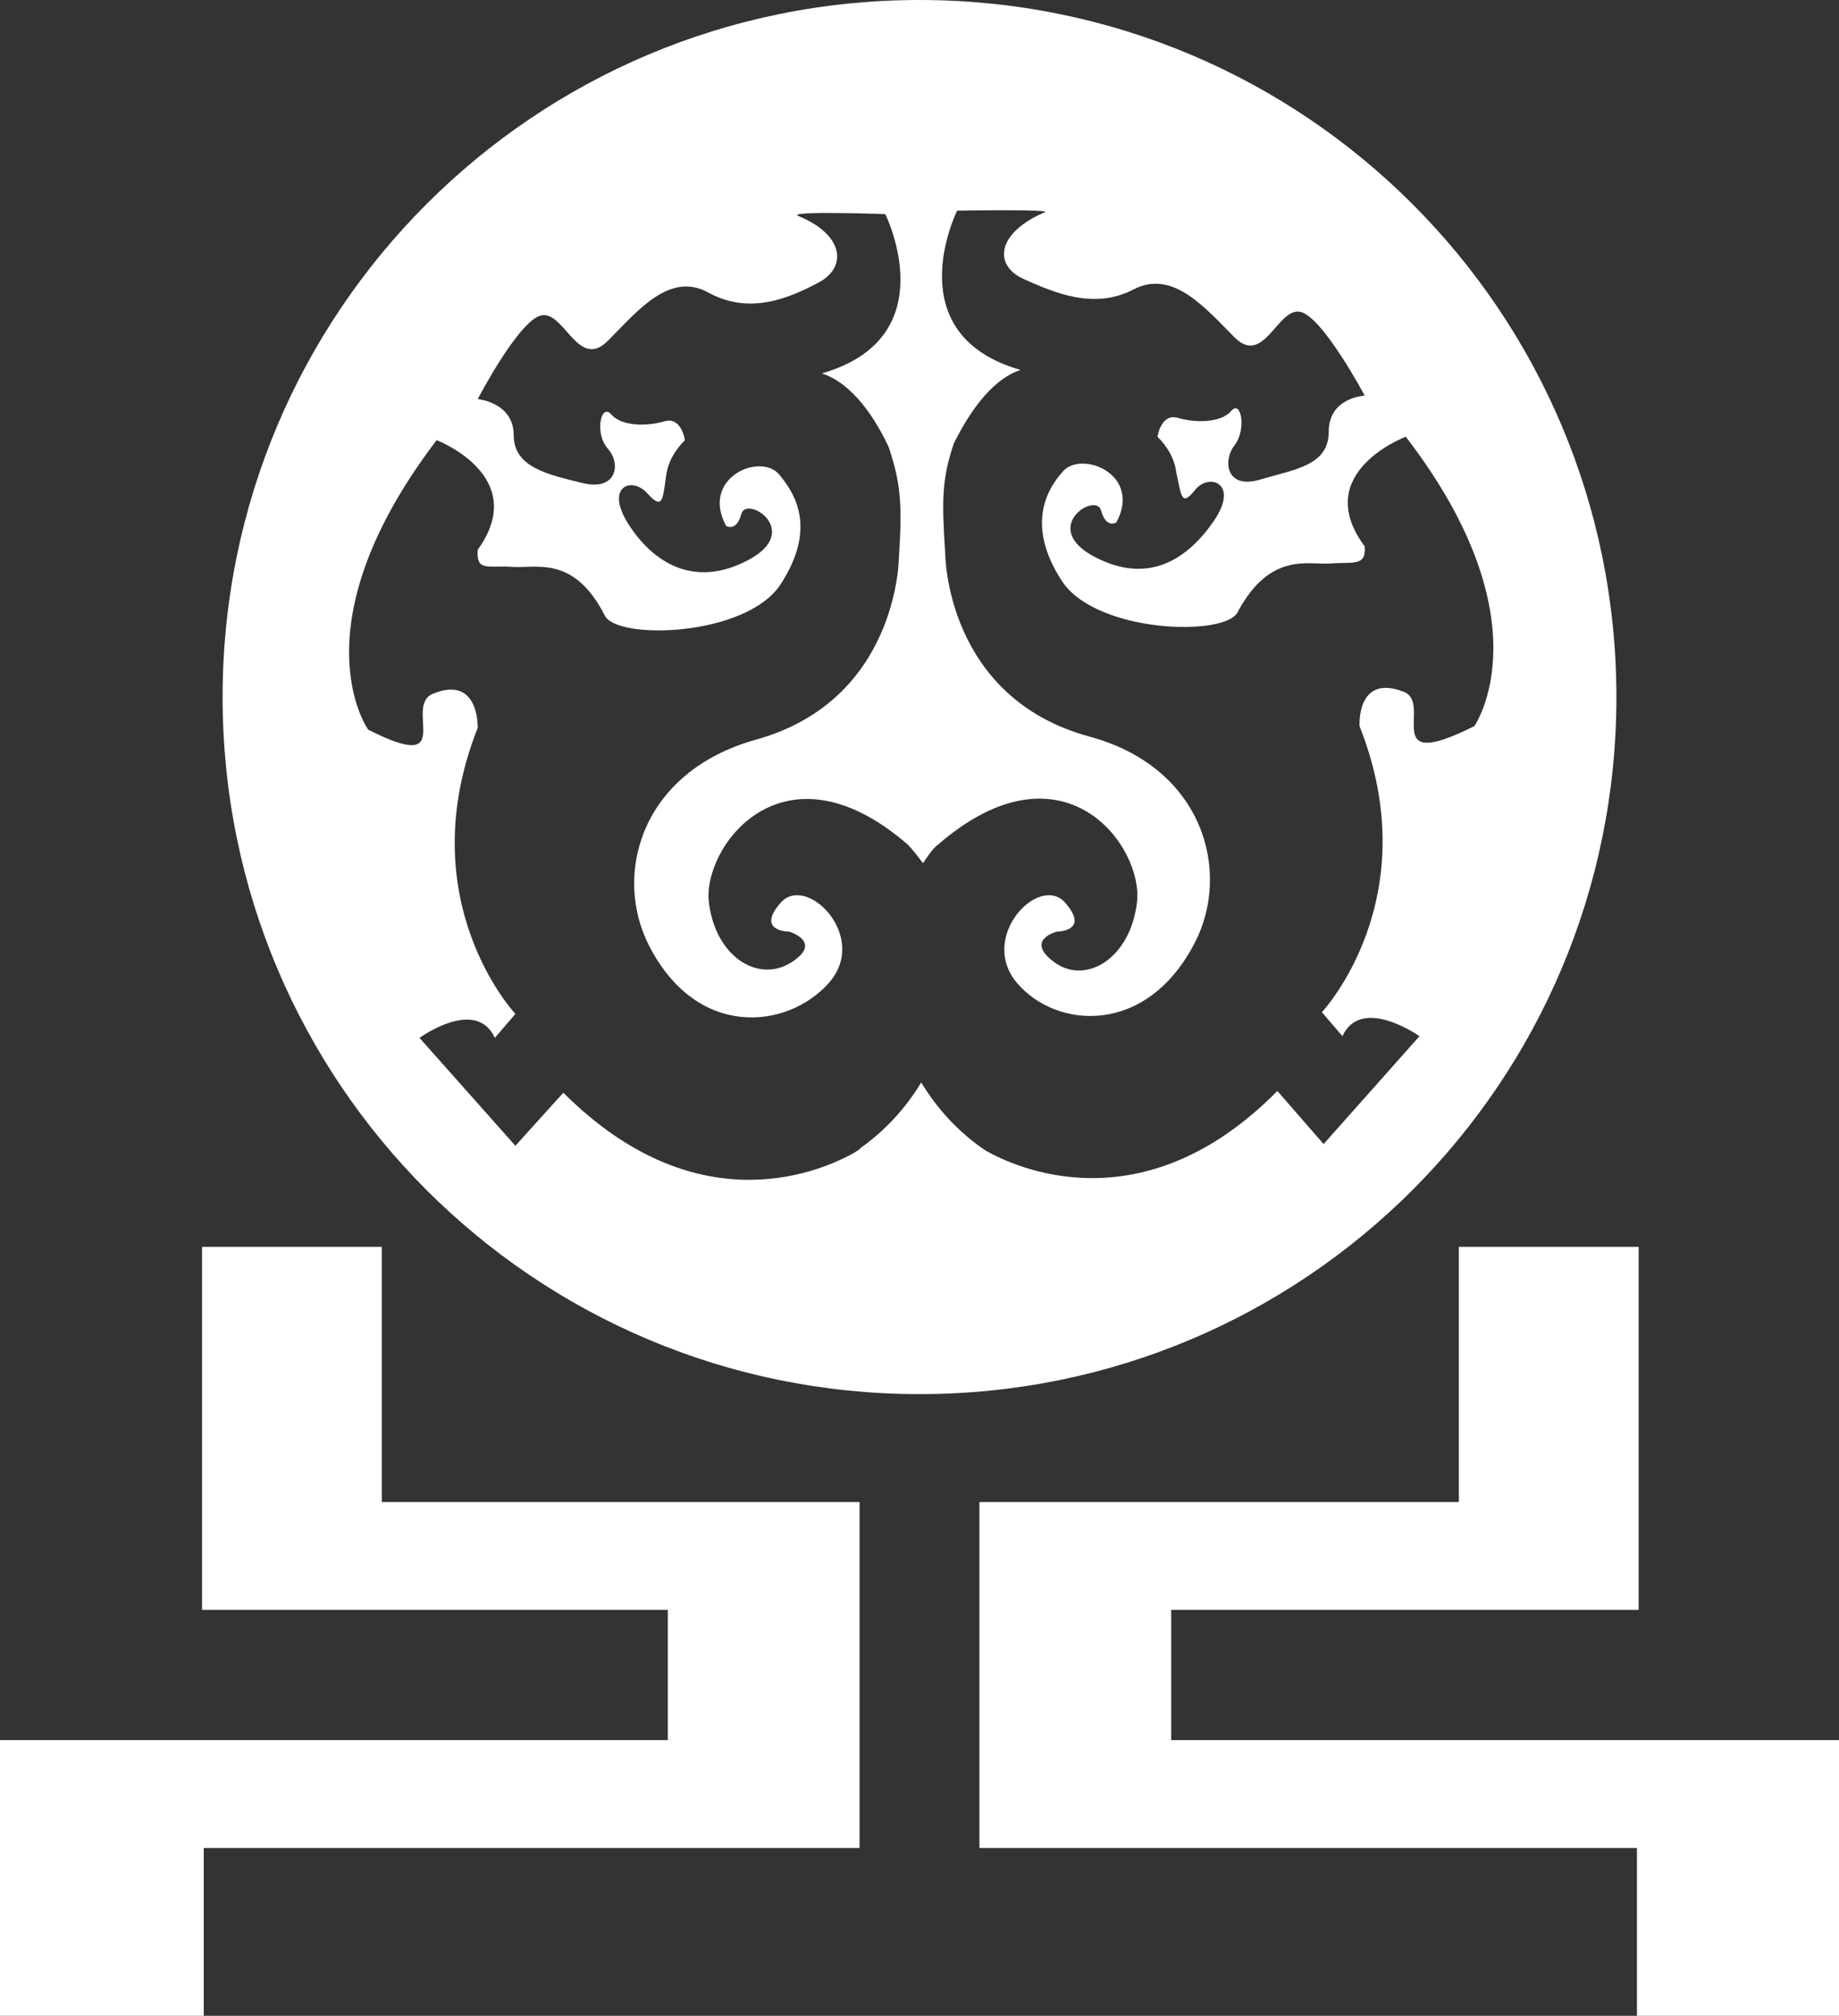
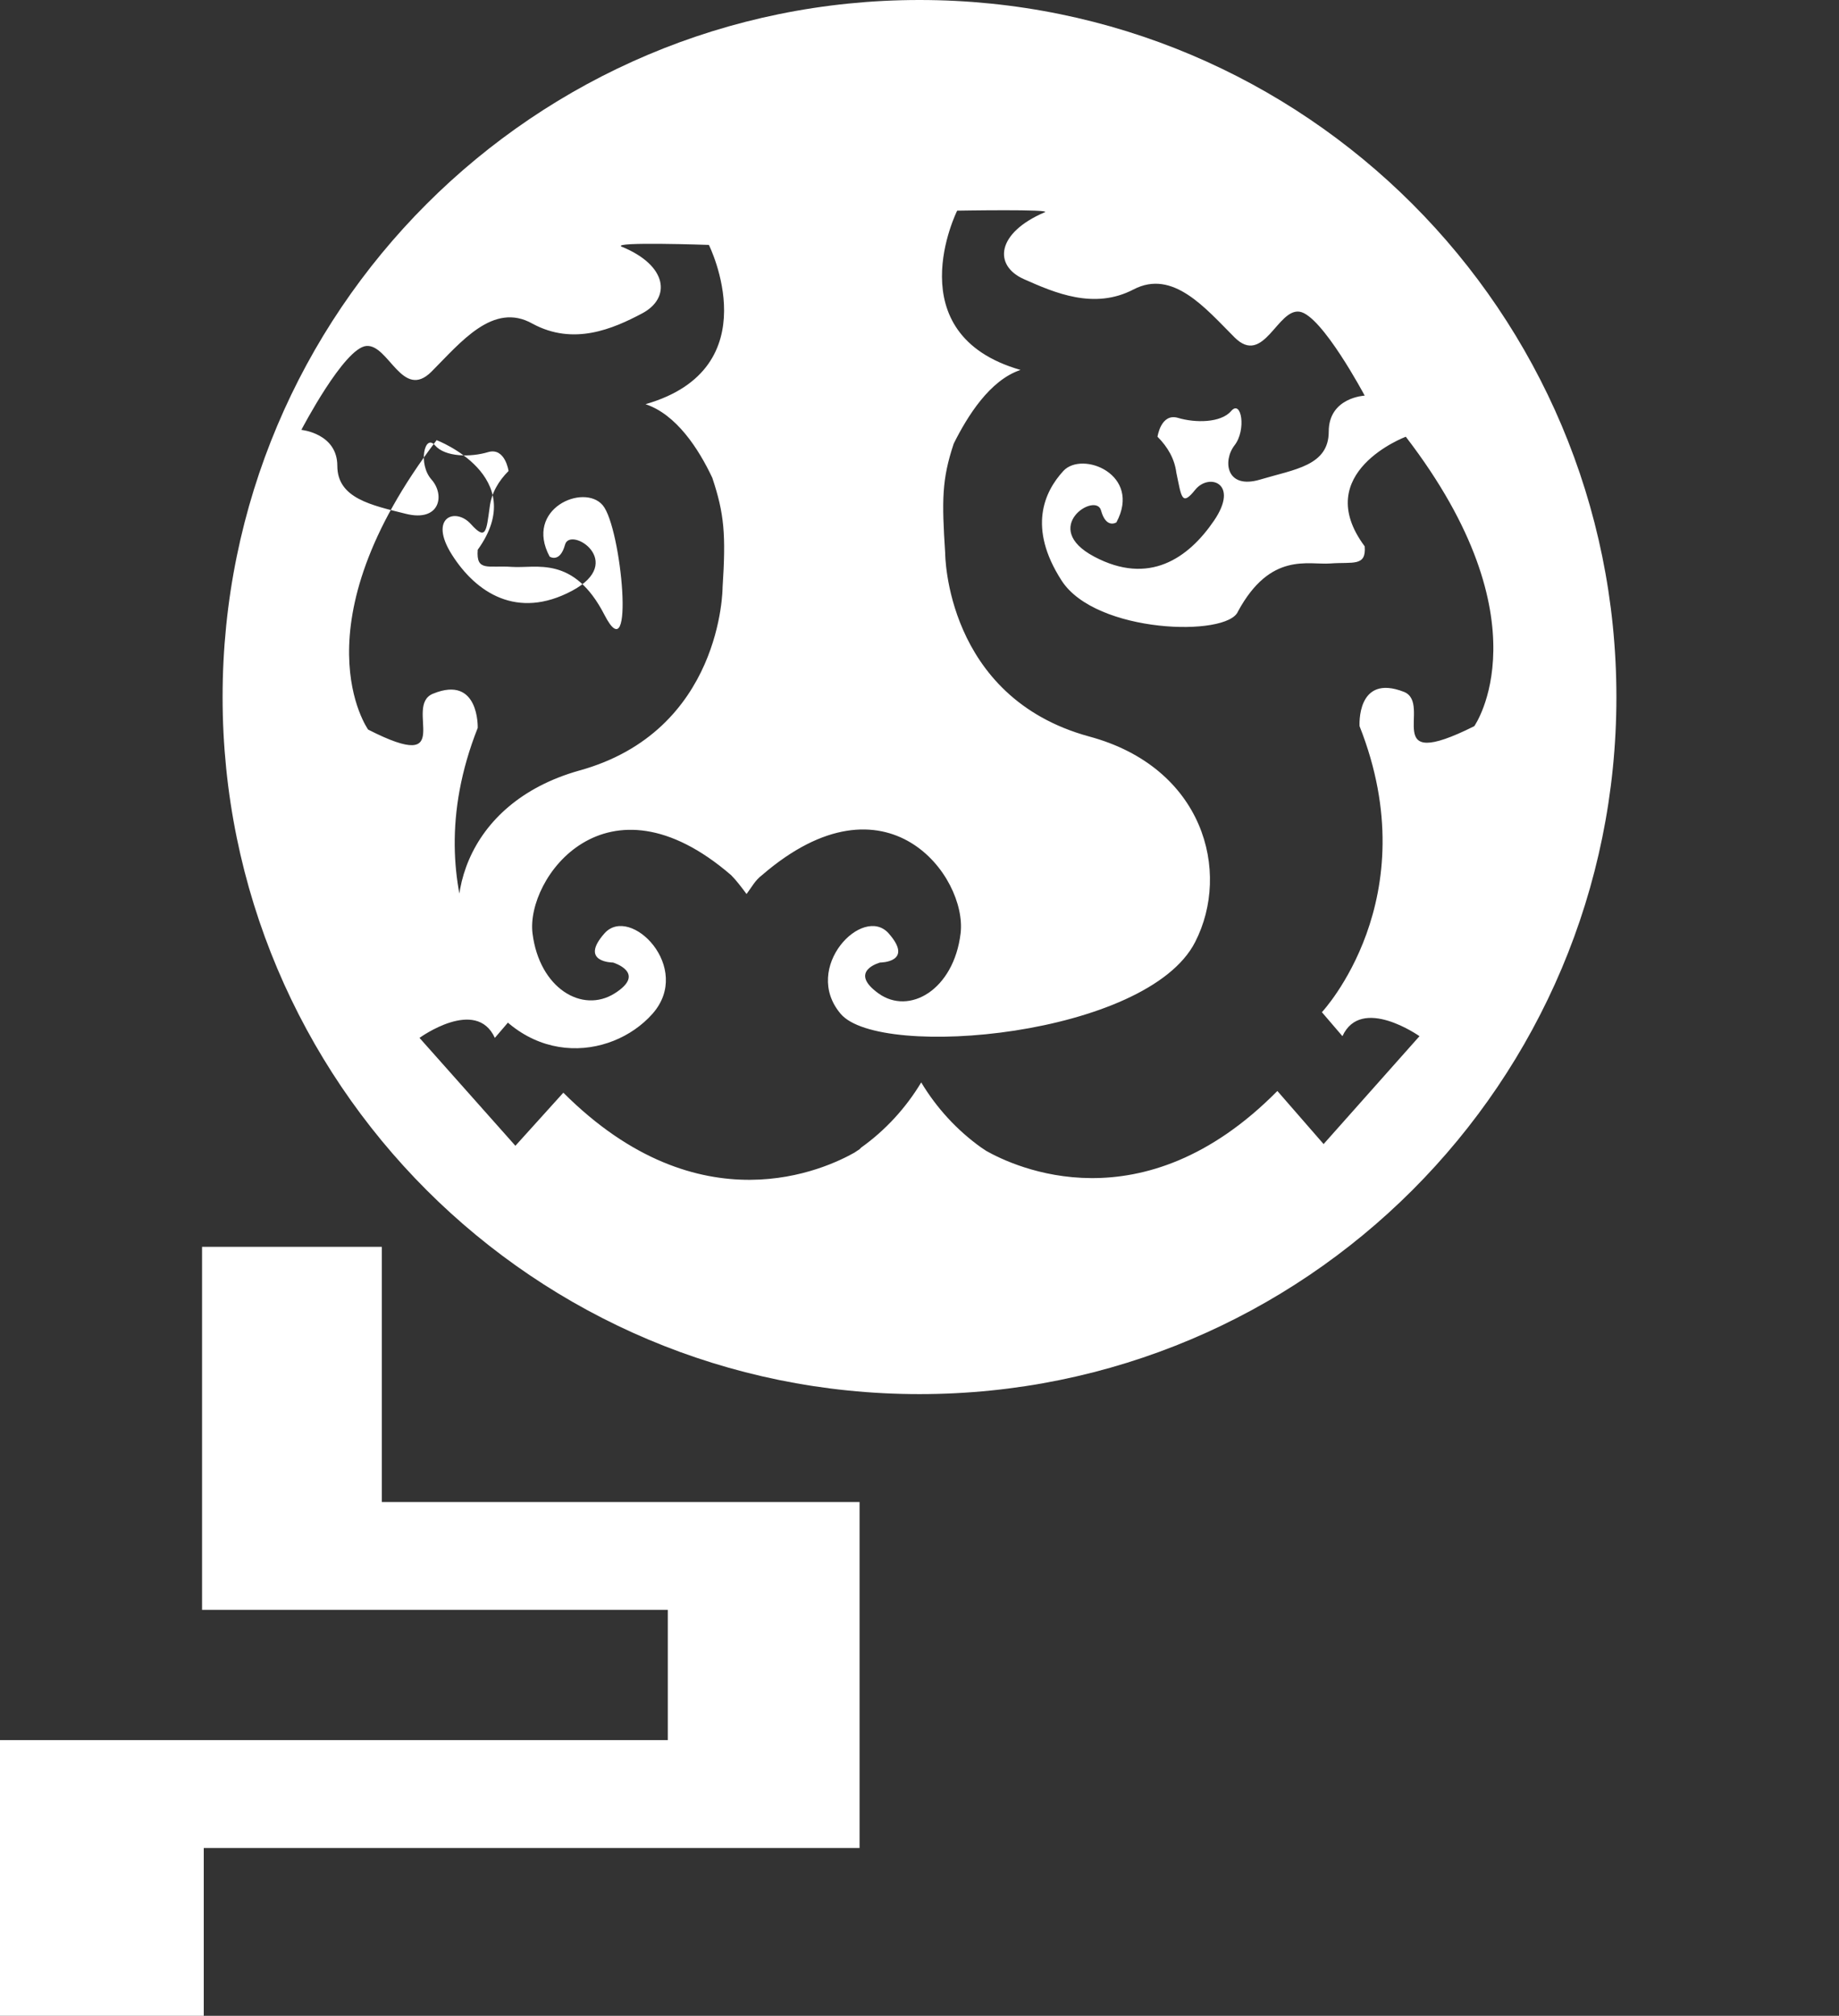
<svg xmlns="http://www.w3.org/2000/svg" version="1.1" id="圖層_1" x="0px" y="0px" viewBox="0 0 107.4 117.7" style="enable-background:new 0 0 107.4 117.7;" xml:space="preserve">
  <rect x="0" y="0" width="107.4" height="117.7" fill="#333333" stroke="none" />
  <style type="text/css">
	.st0{fill:#FFFFFF;}
</style>
-   <polygon class="st0" points="107.4,101.6 95.6,101.6 95.6,101.6 68.4,101.6 68.4,94 85.2,94 88,94 94.3,94 95.6,94 95.7,94   95.7,72.8 95.6,72.8 88,72.8 85.2,72.8 85.2,87.7 64.8,87.7 57.2,87.7 57.2,94 57.2,94 57.2,101.6 57.2,101.9 57.2,107.9   64.8,107.9 95.6,107.9 95.6,117.7 107.4,117.7 " />
  <polygon class="st0" points="11.9,107.9 42.7,107.9 50.2,107.9 50.2,107.9 50.2,101.9 50.2,101.6 50.2,94 50.2,94 50.2,87.7   50.2,87.7 42.7,87.7 22.3,87.7 22.3,72.8 19.4,72.8 11.9,72.8 11.8,72.8 11.8,94 11.9,94 13.1,94 19.4,94 22.3,94 39,94 39,101.6   11.9,101.6 11.9,101.6 0,101.6 0,117.7 11.9,117.7 " />
-   <path class="st0" d="M53.7,0C31.2,0,13,18.2,13,40.7s18.2,40.7,40.7,40.7s40.7-18.2,40.7-40.7c0,0,0,0,0,0C94.4,18.2,76.2,0,53.7,0z   M82,40.4c-2.8-1.1-2.6,2-2.6,2c4,10.1-2.2,16.7-2.2,16.7l1.2,1.4c1.1-2.4,4.5,0,4.5,0l-5.6,6.3l-2.7-3.1c-7.9,8-15.4,4.4-17,3.5  l0,0l0,0l-0.3-0.2L57.3,67c-1.4-1-2.6-2.3-3.5-3.8c-0.9,1.5-2.1,2.8-3.5,3.8l-0.1,0.1l-0.3,0.2l0,0l0,0c-1.6,0.9-9,4.5-17-3.5  l-2.8,3.1l-5.6-6.3c0,0,3.3-2.4,4.4,0l1.2-1.4c0,0-6.2-6.6-2.2-16.7c0,0,0.1-3.1-2.6-2c-1.8,0.7,1.5,4.8-3.8,2.1c0,0-4.3-6,4-16.9  c0,0,5.5,2.1,2.4,6.4c-0.1,1.3,0.6,0.9,2,1s3.6-0.7,5.4,2.8c0.6,1.5,8.3,1.3,10.3-1.8s1-5.1-0.1-6.4s-4.6,0.2-3.1,3  c0,0,0.6,0.4,0.9-0.7s3.6,1,0.4,2.7c-3.2,1.7-5.6,0.1-7-2.1s0.2-2.8,1.1-1.8s0.9,0.4,1.1-1c0.1-0.8,0.5-1.5,1.1-2.1  c0,0-0.2-1.4-1.2-1.1s-2.5,0.3-3.1-0.4s-1,1.1-0.2,2s0.5,2.5-1.5,2s-4-0.9-4-2.8s-2.1-2.1-2.1-2.1s2.5-4.8,3.8-4.9s2.1,3.2,3.8,1.5  s3.6-4.1,5.9-2.8c2.4,1.3,4.7,0.3,6.4-0.6s1.5-2.8-1.2-3.9c-0.6-0.3,5.1-0.1,5.1-0.1s3.6,7.2-3.7,9.3c1.8,0.6,3.1,2.6,3.9,4.3  c0.7,2.1,0.8,3.3,0.6,6.4l0,0c0,0,0,8.4-8.4,10.7c-6.7,1.9-8.3,7.9-6.2,12c2.8,5.5,8.1,4.9,10.5,2.2s-1.3-6.4-2.8-4.7  s0.5,1.7,0.5,1.7s2,0.6,0.1,1.8s-4.4-0.3-4.8-3.5s4.3-9.7,11.6-3.4c0.3,0.3,0.6,0.7,0.9,1.1c0.3-0.4,0.5-0.8,0.9-1.1  c7.3-6.3,12,0.1,11.6,3.4s-3,4.8-4.8,3.5s0.1-1.8,0.1-1.8s2,0,0.5-1.7s-5.1,2-2.8,4.7S67,60.5,69.8,55c2.1-4.1,0.5-10.2-6.2-12  c-8.4-2.3-8.4-10.7-8.4-10.7l0,0C55,29.2,55,28,55.7,25.9c0.8-1.6,2.1-3.7,3.9-4.3c-7.3-2.1-3.7-9.3-3.7-9.3s5.7-0.1,5.1,0.1  c-2.8,1.2-3,3.1-1.2,3.9s4.1,1.8,6.4,0.6s4.2,1.1,5.9,2.8s2.5-1.7,3.8-1.5s3.8,4.9,3.8,4.9s-2.1,0.1-2.1,2.1s-2,2.2-4,2.8  s-2.2-1.1-1.5-2s0.4-2.7-0.2-2s-2.1,0.7-3.1,0.4s-1.2,1.1-1.2,1.1c0.6,0.6,1,1.3,1.1,2.1c0.3,1.4,0.3,2,1.1,1s2.6-0.4,1.1,1.8  s-3.8,3.8-7,2.1c-3.2-1.7,0.1-3.8,0.4-2.7s0.9,0.7,0.9,0.7c1.5-2.8-2-4.2-3.1-3s-2.1,3.3-0.1,6.4s9.7,3.3,10.3,1.8  c1.9-3.5,4.1-2.7,5.4-2.8s2.1,0.2,2-1c-3.2-4.3,2.4-6.4,2.4-6.4c8.3,10.8,4,16.9,4,16.9C80.5,45.2,83.7,41.1,82,40.4z" />
+   <path class="st0" d="M53.7,0C31.2,0,13,18.2,13,40.7s18.2,40.7,40.7,40.7s40.7-18.2,40.7-40.7c0,0,0,0,0,0C94.4,18.2,76.2,0,53.7,0z   M82,40.4c-2.8-1.1-2.6,2-2.6,2c4,10.1-2.2,16.7-2.2,16.7l1.2,1.4c1.1-2.4,4.5,0,4.5,0l-5.6,6.3l-2.7-3.1c-7.9,8-15.4,4.4-17,3.5  l0,0l0,0l-0.3-0.2L57.3,67c-1.4-1-2.6-2.3-3.5-3.8c-0.9,1.5-2.1,2.8-3.5,3.8l-0.1,0.1l-0.3,0.2l0,0l0,0c-1.6,0.9-9,4.5-17-3.5  l-2.8,3.1l-5.6-6.3c0,0,3.3-2.4,4.4,0l1.2-1.4c0,0-6.2-6.6-2.2-16.7c0,0,0.1-3.1-2.6-2c-1.8,0.7,1.5,4.8-3.8,2.1c0,0-4.3-6,4-16.9  c0,0,5.5,2.1,2.4,6.4c-0.1,1.3,0.6,0.9,2,1s3.6-0.7,5.4,2.8s1-5.1-0.1-6.4s-4.6,0.2-3.1,3  c0,0,0.6,0.4,0.9-0.7s3.6,1,0.4,2.7c-3.2,1.7-5.6,0.1-7-2.1s0.2-2.8,1.1-1.8s0.9,0.4,1.1-1c0.1-0.8,0.5-1.5,1.1-2.1  c0,0-0.2-1.4-1.2-1.1s-2.5,0.3-3.1-0.4s-1,1.1-0.2,2s0.5,2.5-1.5,2s-4-0.9-4-2.8s-2.1-2.1-2.1-2.1s2.5-4.8,3.8-4.9s2.1,3.2,3.8,1.5  s3.6-4.1,5.9-2.8c2.4,1.3,4.7,0.3,6.4-0.6s1.5-2.8-1.2-3.9c-0.6-0.3,5.1-0.1,5.1-0.1s3.6,7.2-3.7,9.3c1.8,0.6,3.1,2.6,3.9,4.3  c0.7,2.1,0.8,3.3,0.6,6.4l0,0c0,0,0,8.4-8.4,10.7c-6.7,1.9-8.3,7.9-6.2,12c2.8,5.5,8.1,4.9,10.5,2.2s-1.3-6.4-2.8-4.7  s0.5,1.7,0.5,1.7s2,0.6,0.1,1.8s-4.4-0.3-4.8-3.5s4.3-9.7,11.6-3.4c0.3,0.3,0.6,0.7,0.9,1.1c0.3-0.4,0.5-0.8,0.9-1.1  c7.3-6.3,12,0.1,11.6,3.4s-3,4.8-4.8,3.5s0.1-1.8,0.1-1.8s2,0,0.5-1.7s-5.1,2-2.8,4.7S67,60.5,69.8,55c2.1-4.1,0.5-10.2-6.2-12  c-8.4-2.3-8.4-10.7-8.4-10.7l0,0C55,29.2,55,28,55.7,25.9c0.8-1.6,2.1-3.7,3.9-4.3c-7.3-2.1-3.7-9.3-3.7-9.3s5.7-0.1,5.1,0.1  c-2.8,1.2-3,3.1-1.2,3.9s4.1,1.8,6.4,0.6s4.2,1.1,5.9,2.8s2.5-1.7,3.8-1.5s3.8,4.9,3.8,4.9s-2.1,0.1-2.1,2.1s-2,2.2-4,2.8  s-2.2-1.1-1.5-2s0.4-2.7-0.2-2s-2.1,0.7-3.1,0.4s-1.2,1.1-1.2,1.1c0.6,0.6,1,1.3,1.1,2.1c0.3,1.4,0.3,2,1.1,1s2.6-0.4,1.1,1.8  s-3.8,3.8-7,2.1c-3.2-1.7,0.1-3.8,0.4-2.7s0.9,0.7,0.9,0.7c1.5-2.8-2-4.2-3.1-3s-2.1,3.3-0.1,6.4s9.7,3.3,10.3,1.8  c1.9-3.5,4.1-2.7,5.4-2.8s2.1,0.2,2-1c-3.2-4.3,2.4-6.4,2.4-6.4c8.3,10.8,4,16.9,4,16.9C80.5,45.2,83.7,41.1,82,40.4z" />
</svg>